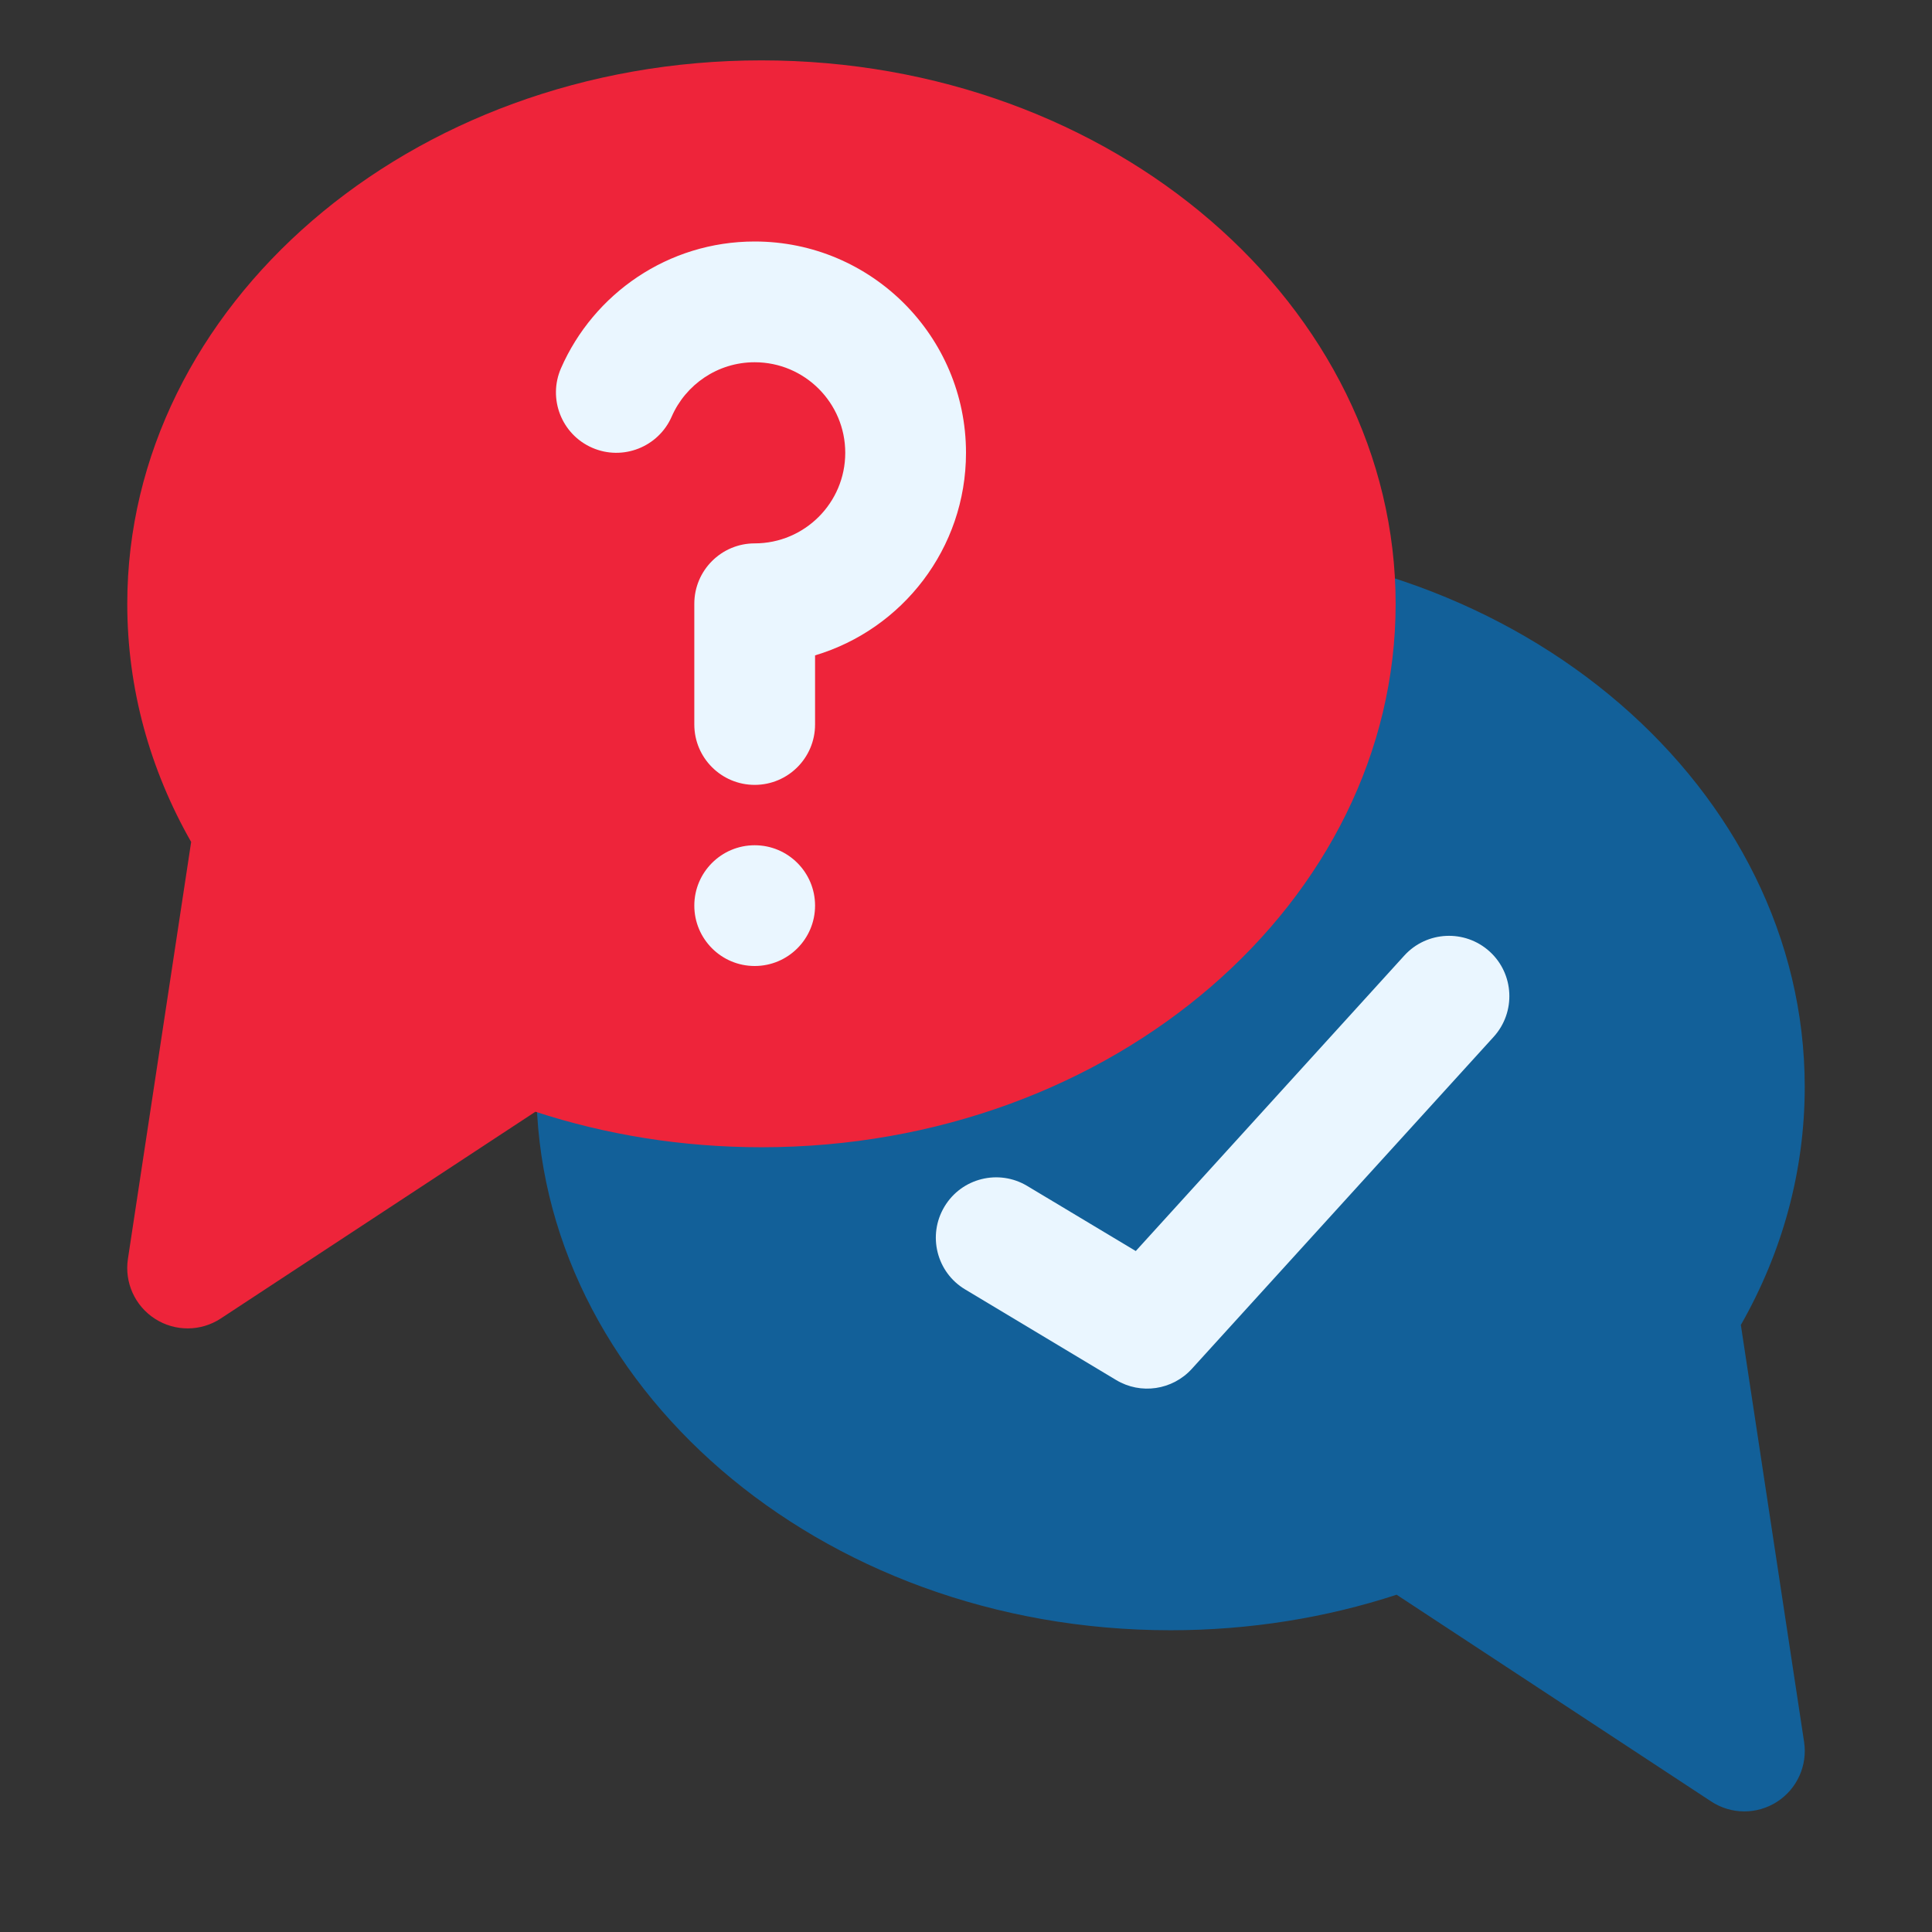
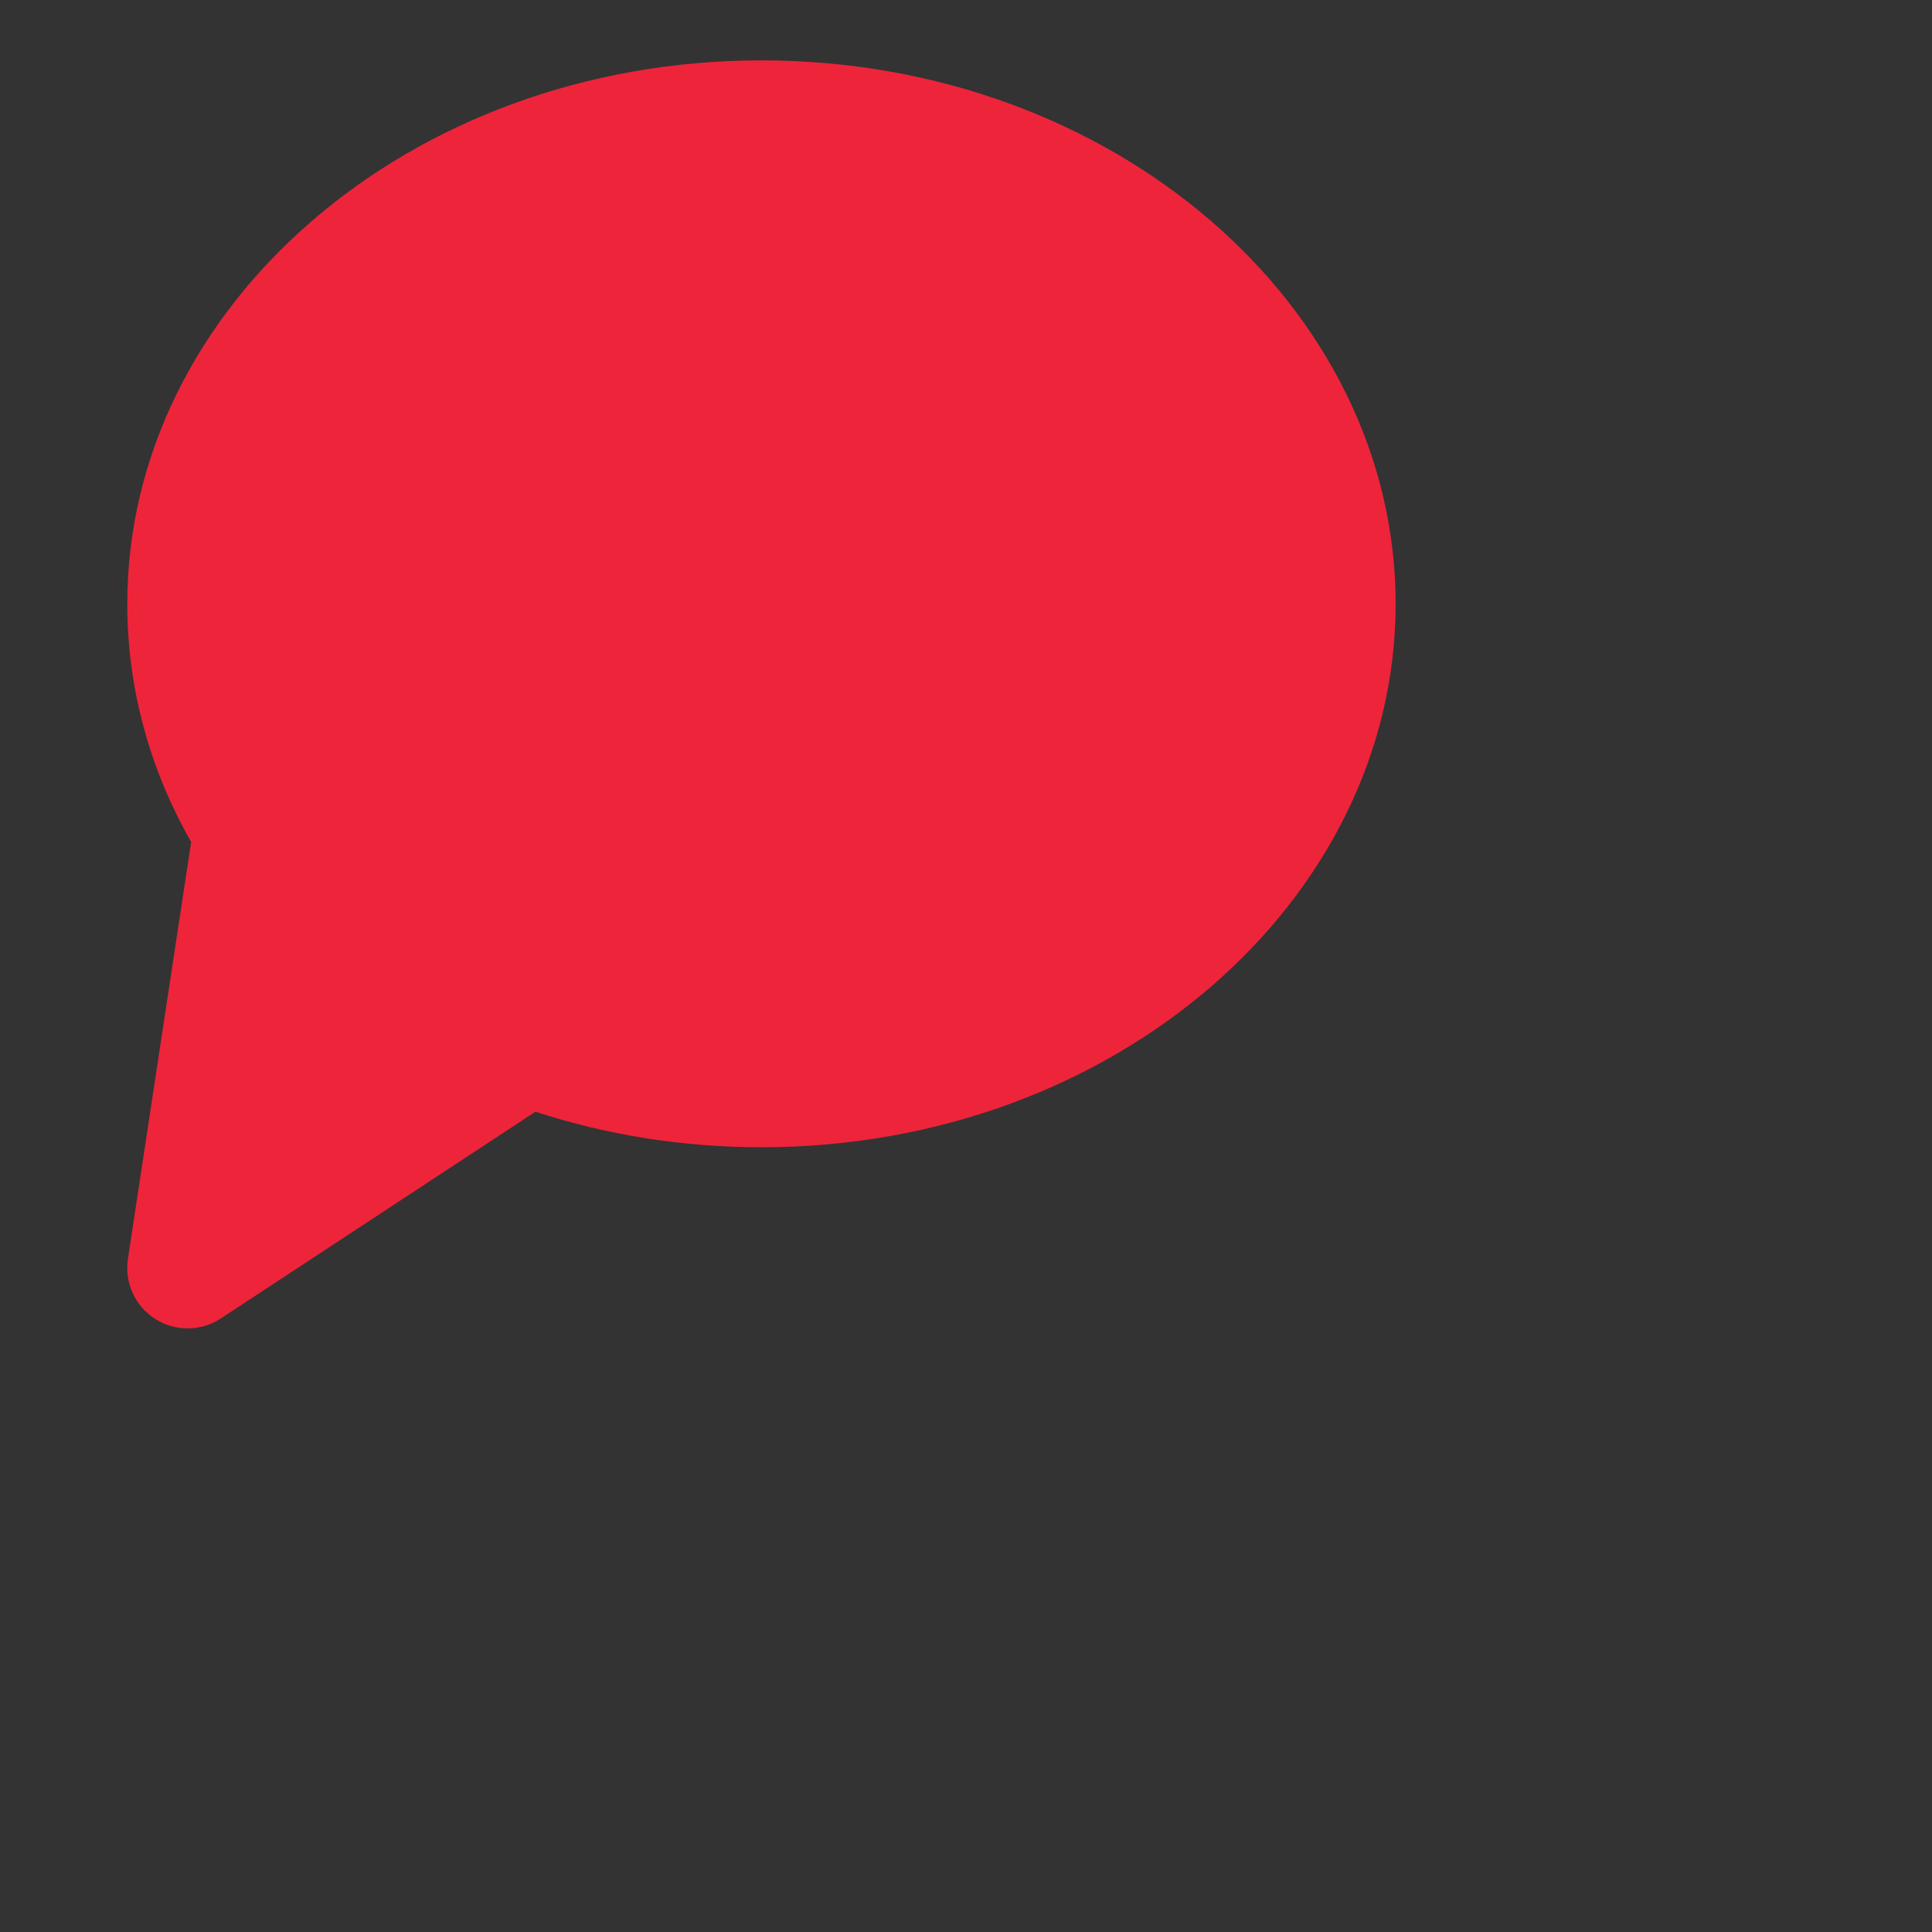
<svg xmlns="http://www.w3.org/2000/svg" clip-rule="evenodd" fill-rule="evenodd" stroke-linejoin="round" stroke-miterlimit="2" viewBox="0 0 32 32">
  <rect x="0" y="0" width="32" height="32" fill="#333333" stroke="none" />
  <g transform="translate(-240)">
    <g transform="matrix(-1.056 0 0 .889 525.5 10)">
-       <path d="m243.055 13.437-.992 7.769c-.056.439.111.877.426 1.116.315.24.719.237 1.031-.007 0 0 4.935-3.852 4.934-3.852 1.1.427 2.296.662 3.546.662 5.531 0 9.947-4.594 9.947-10.125s-4.416-10.125-9.947-10.125-9.947 4.594-9.947 10.125c0 1.589.358 3.094 1.002 4.437z" fill="#126099" />
-     </g>
+       </g>
    <g transform="matrix(1.056 0 0 .889 -13.5 2)">
      <path d="m243.055 13.437c-.644-1.343-1.002-2.849-1.002-4.437 0-5.531 4.416-10.125 9.947-10.125s9.947 4.594 9.947 10.125-4.416 10.125-9.947 10.125c-1.25 0-2.446-.235-3.545-.662l-4.935 3.852c-.312.244-.716.247-1.031.007-.315-.239-.482-.677-.426-1.116z" fill="#ee243a" />
    </g>
    <g transform="translate(-1 1.5)">
-       <path d="m256.986 19.857c-.474-.283-.627-.898-.343-1.371.283-.474.898-.627 1.371-.343 0 0 1.798 1.078 1.798 1.078l4.448-4.894c.371-.408 1.004-.438 1.413-.067.408.371.438 1.004.067 1.413l-5 5.5c-.321.352-.846.43-1.254.184zm-3.486-12.357c.828 0 1.5-.672 1.5-1.5s-.672-1.5-1.5-1.5c-.615 0-1.144.371-1.375.901-.222.505-.812.736-1.317.515-.506-.221-.737-.811-.516-1.317.541-1.235 1.774-2.099 3.208-2.099 1.932 0 3.5 1.568 3.5 3.5 0 1.584-1.055 2.924-2.5 3.355v1.145c0 .552-.448 1-1 1s-1-.448-1-1v-2c0-.552.448-1 1-1zm0 5c.552 0 1 .448 1 1s-.448 1-1 1-1-.448-1-1 .448-1 1-1z" fill="#eaf6ff" />
-     </g>
+       </g>
  </g>
</svg>